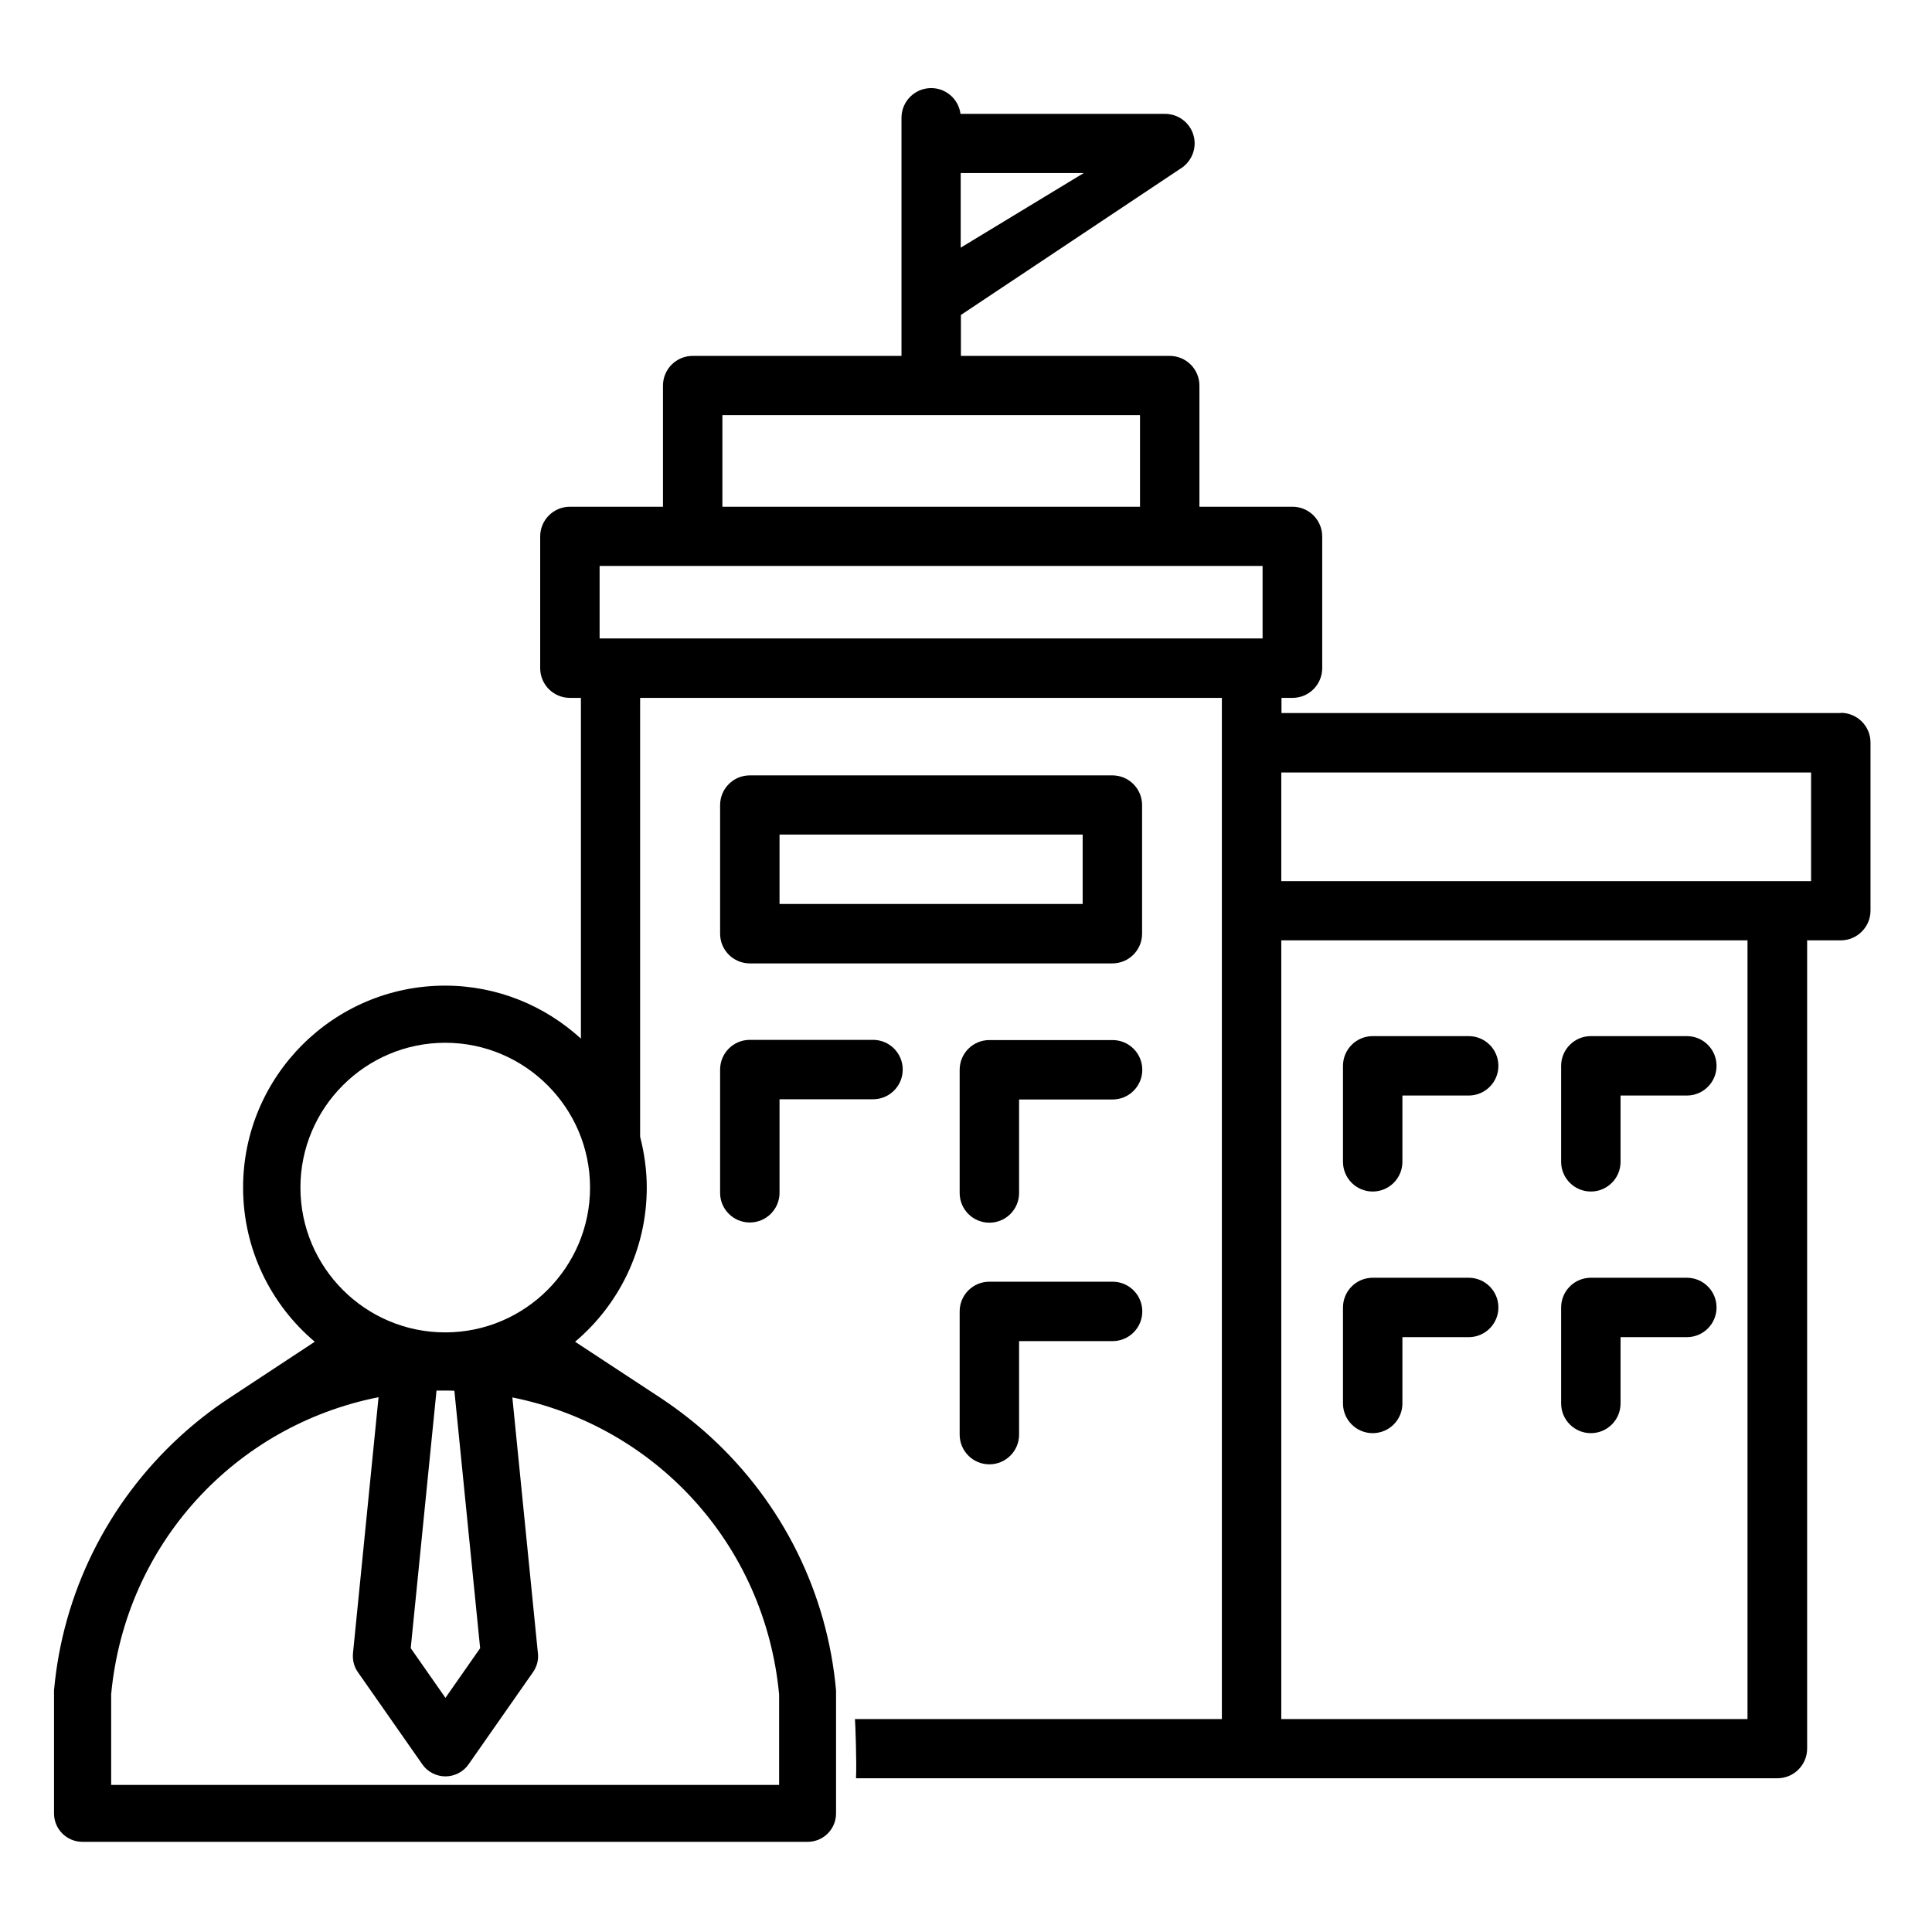
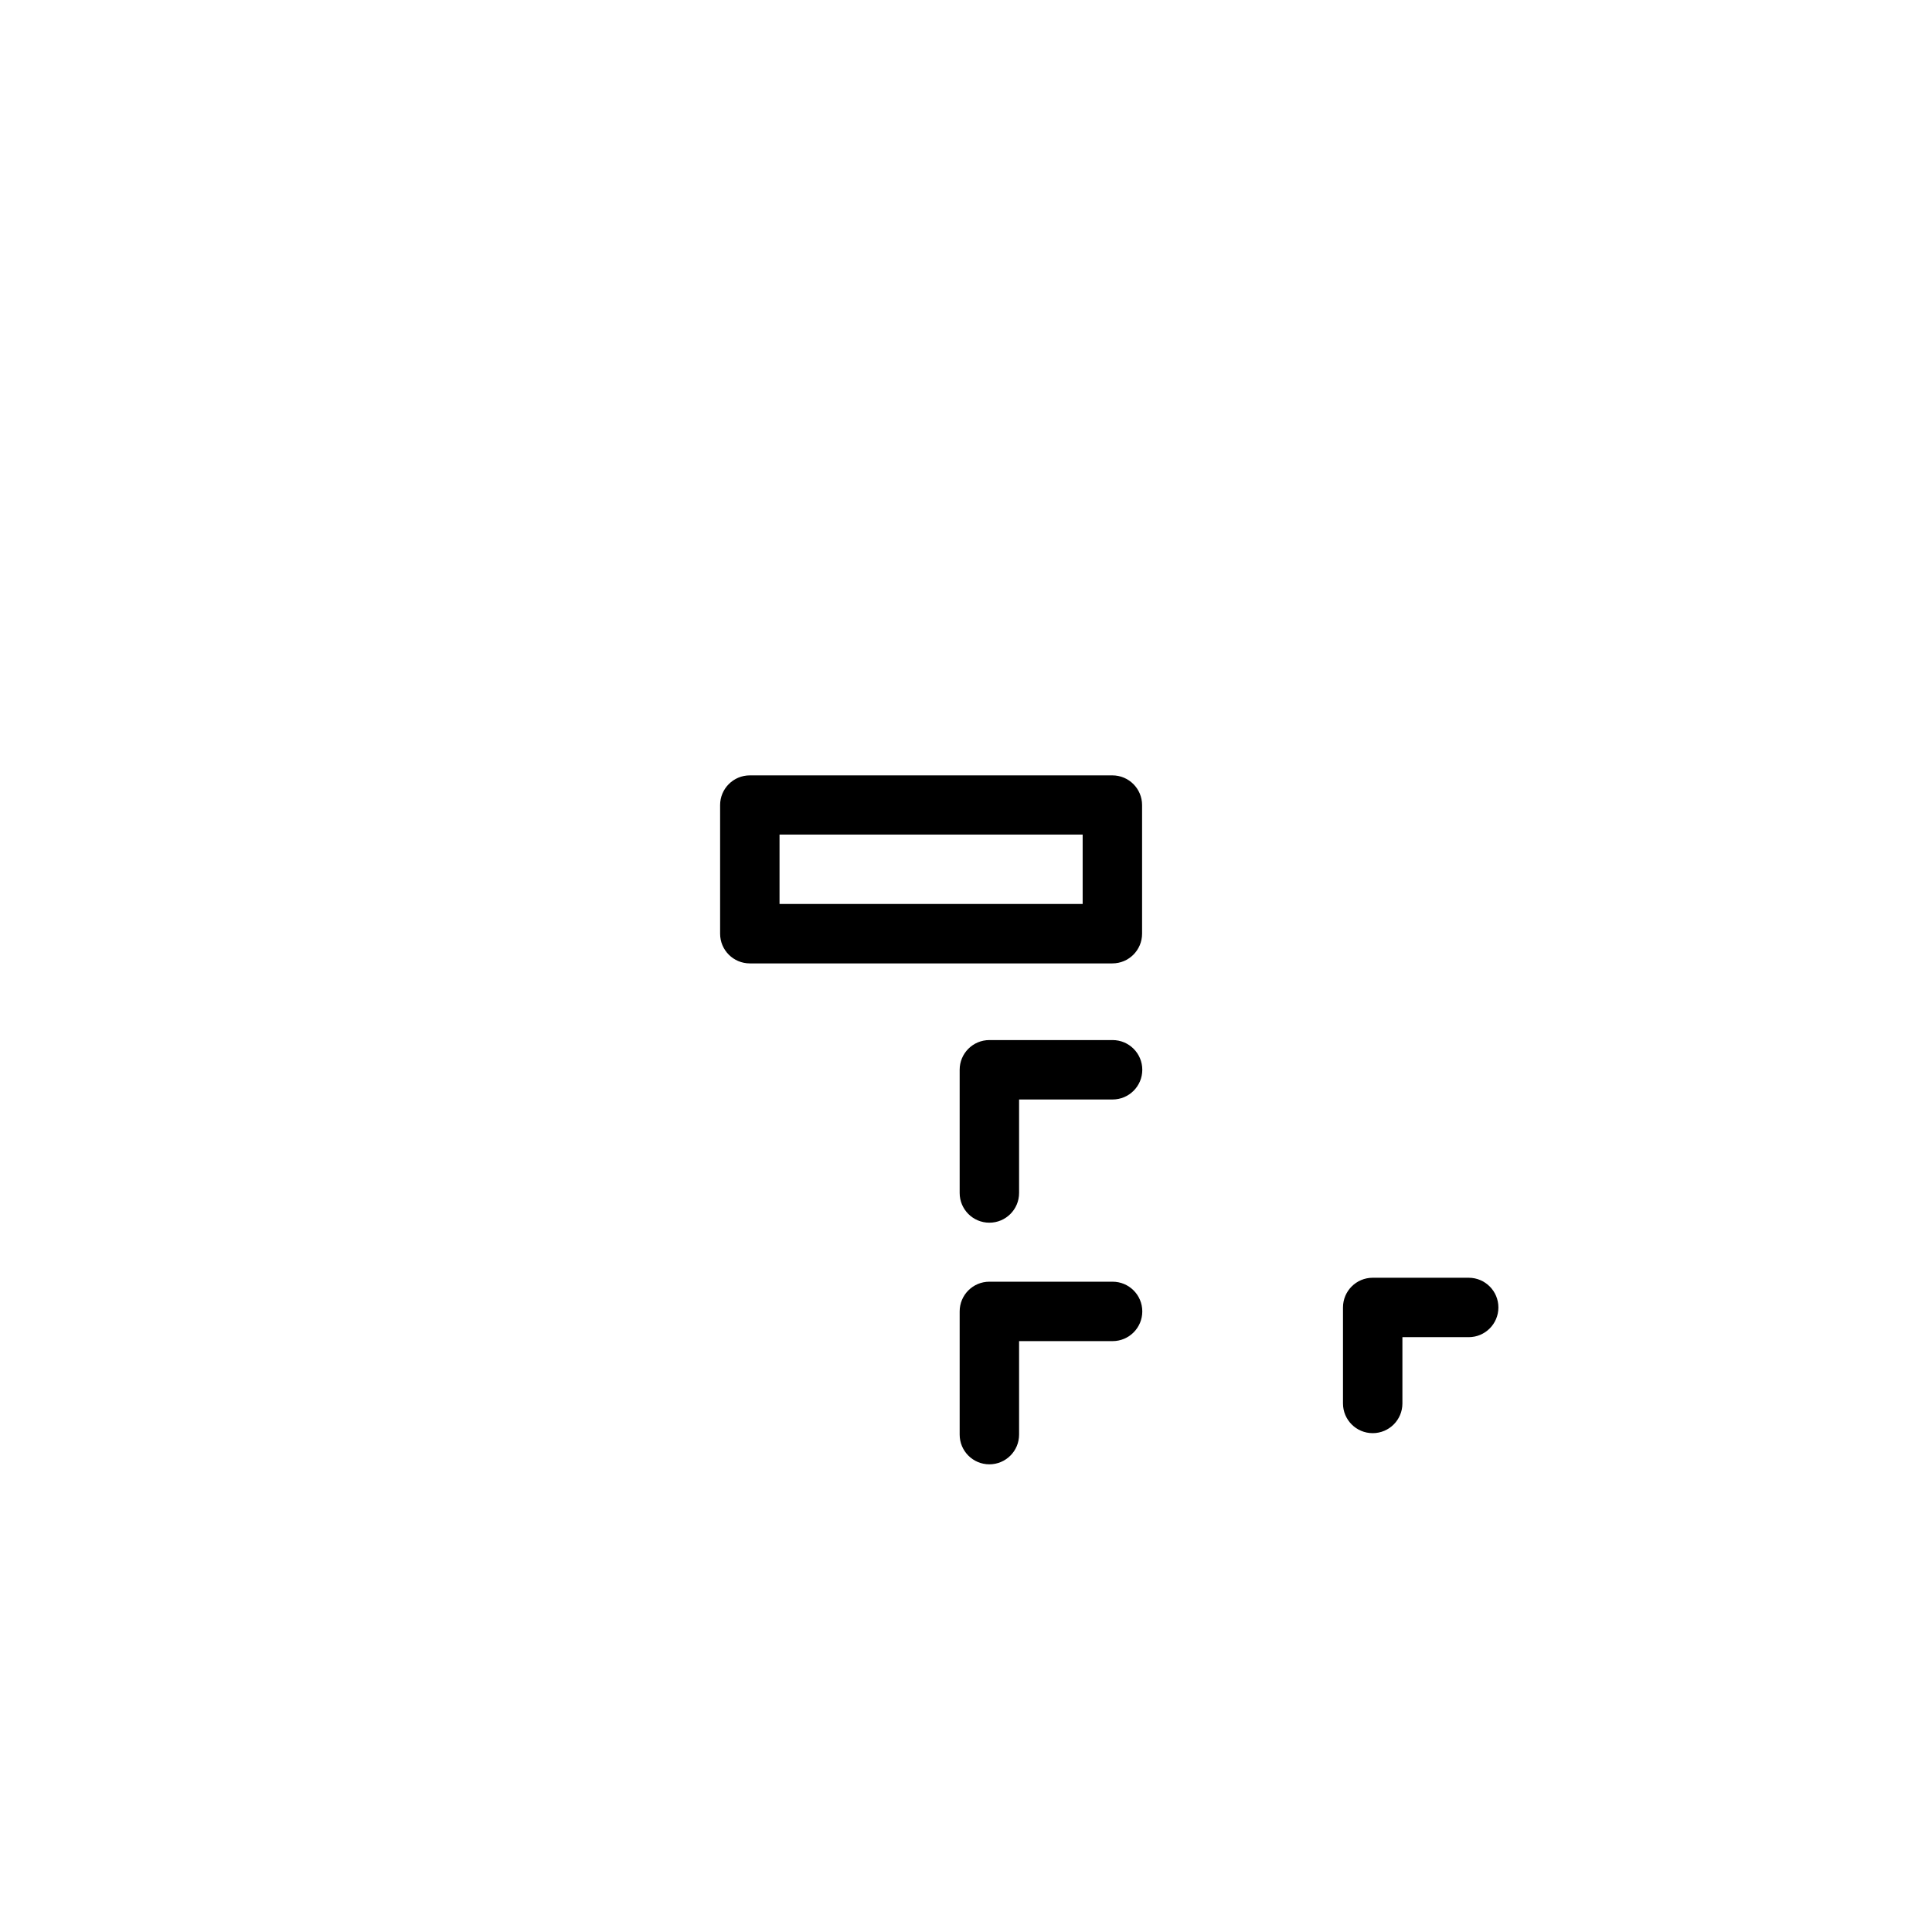
<svg xmlns="http://www.w3.org/2000/svg" id="Layer_1" data-name="Layer 1" viewBox="0 0 92.99 92.99">
-   <path d="M34.66,57.42h0c0,.78.64,1.42,1.43,1.42s1.43-.64,1.43-1.43v-4.5h4.5c.79,0,1.43-.64,1.43-1.43s-.64-1.43-1.43-1.43h-5.93c-.79,0-1.43.64-1.43,1.43v5.93Z" />
-   <path d="M66.07,57.35c.79,0,1.43-.64,1.43-1.43v-3.19h3.19c.79,0,1.43-.64,1.43-1.43s-.64-1.43-1.43-1.43h-4.62c-.79,0-1.43.64-1.43,1.43v4.62h0c0,.79.64,1.43,1.43,1.43Z" />
  <path d="M66.07,68.98c.79,0,1.43-.64,1.43-1.43v-3.19h3.19c.79,0,1.43-.64,1.43-1.43s-.64-1.43-1.43-1.43h-4.62c-.79,0-1.43.64-1.43,1.43v4.62h0c0,.79.64,1.43,1.43,1.43Z" />
-   <path d="M88.6,34.32h0s-26.92,0-26.92,0v-.73h.53c.79,0,1.43-.64,1.43-1.43v-6.34c0-.79-.64-1.43-1.43-1.43h-4.48v-5.83c0-.79-.64-1.43-1.43-1.43h-10.05v-1.97l10.55-7.03c.55-.33.82-.99.65-1.6-.17-.62-.73-1.05-1.38-1.05h-9.84c-.09-.7-.69-1.24-1.41-1.24-.79,0-1.43.64-1.43,1.43v11.46h-10.05c-.79,0-1.43.64-1.43,1.43v5.83h-4.48c-.79,0-1.43.64-1.43,1.43v6.34c0,.79.64,1.43,1.43,1.43h.53v16.4c-1.73-1.58-4.02-2.55-6.54-2.55-5.36,0-9.72,4.36-9.72,9.72,0,2.97,1.34,5.64,3.45,7.42l-4.16,2.74c-.83.55-1.61,1.16-2.35,1.84-3.47,3.19-5.62,7.52-6.04,12.2,0,.04,0,.08,0,.12v5.8c0,.76.61,1.37,1.37,1.37h34.9c.76,0,1.37-.61,1.37-1.37v-5.8s0-.08,0-.12c-.42-4.68-2.56-9.01-6.04-12.2-.74-.68-1.53-1.29-2.35-1.84l-4.17-2.74c2.11-1.78,3.45-4.45,3.45-7.42,0-.85-.12-1.66-.32-2.45v-21.12h28v49.15h-17.66c.02.24.09,2.15.05,2.85h44.35c.79,0,1.43-.64,1.43-1.43v-38.9s1.62,0,1.62,0c.38,0,.74-.15,1.01-.42.27-.27.42-.63.42-1.01v-8.09c0-.79-.64-1.43-1.43-1.43ZM46.24,8.33h5.92l-5.92,3.59v-3.59ZM34.77,19.98h20.1v4.41h-20.1v-4.41ZM37.5,81.55h0s0,4.36,0,4.36H5.35v-4.36c.68-7.25,5.98-12.94,12.87-14.3l-1.23,12.32c-.03.33.05.66.24.92l3.09,4.42c.25.37.68.59,1.12.59s.87-.22,1.12-.59l3.09-4.42c.19-.27.28-.59.24-.92l-1.23-12.31c6.88,1.38,12.16,7.06,12.84,14.3ZM19.77,79.32l1.24-12.39c.14,0,.28,0,.42,0,.15,0,.3,0,.44.01l1.24,12.39-1.67,2.39-1.67-2.39ZM21.43,64.13c-3.85,0-6.97-3.13-6.97-6.97s3.13-6.97,6.97-6.97,6.97,3.13,6.97,6.97-3.13,6.97-6.97,6.97ZM60.77,30.73h-31.91v-3.49h31.91v3.49ZM84.11,82.74h-22.44v-37.48h22.44v37.48ZM87.17,42.41h-25.5v-5.23h25.5v5.23Z" />
  <path d="M53.54,37.32h-17.45c-.79,0-1.43.64-1.43,1.43v6.19c0,.79.64,1.43,1.43,1.43h17.45c.79,0,1.43-.64,1.43-1.43v-6.19c0-.79-.64-1.43-1.43-1.43ZM52.11,43.51h-14.59v-3.34h14.59v3.34Z" />
  <path d="M53.55,61.69h-5.93c-.79,0-1.43.64-1.43,1.43v5.93c0,.79.64,1.43,1.43,1.43s1.43-.64,1.43-1.43v-4.5h4.5c.79,0,1.43-.64,1.43-1.43h0c0-.79-.64-1.43-1.43-1.43Z" />
-   <path d="M76.57,68.98c.79,0,1.43-.64,1.43-1.43v-3.19h3.19c.79,0,1.43-.64,1.43-1.43s-.64-1.43-1.43-1.43h-4.62c-.79,0-1.43.64-1.43,1.43v4.62h0c0,.79.64,1.43,1.43,1.43Z" />
  <path d="M53.55,50.06h-5.93c-.79,0-1.43.64-1.43,1.43v5.93c0,.79.64,1.43,1.43,1.43s1.43-.64,1.43-1.43v-4.5h4.5c.79,0,1.43-.64,1.43-1.43h0c0-.79-.64-1.43-1.43-1.43Z" />
-   <path d="M76.57,57.35c.79,0,1.43-.64,1.43-1.43v-3.19h3.19c.79,0,1.43-.64,1.43-1.43s-.64-1.43-1.43-1.43h-4.62c-.79,0-1.43.64-1.43,1.43v4.62h0c0,.79.64,1.43,1.43,1.43Z" />
</svg>